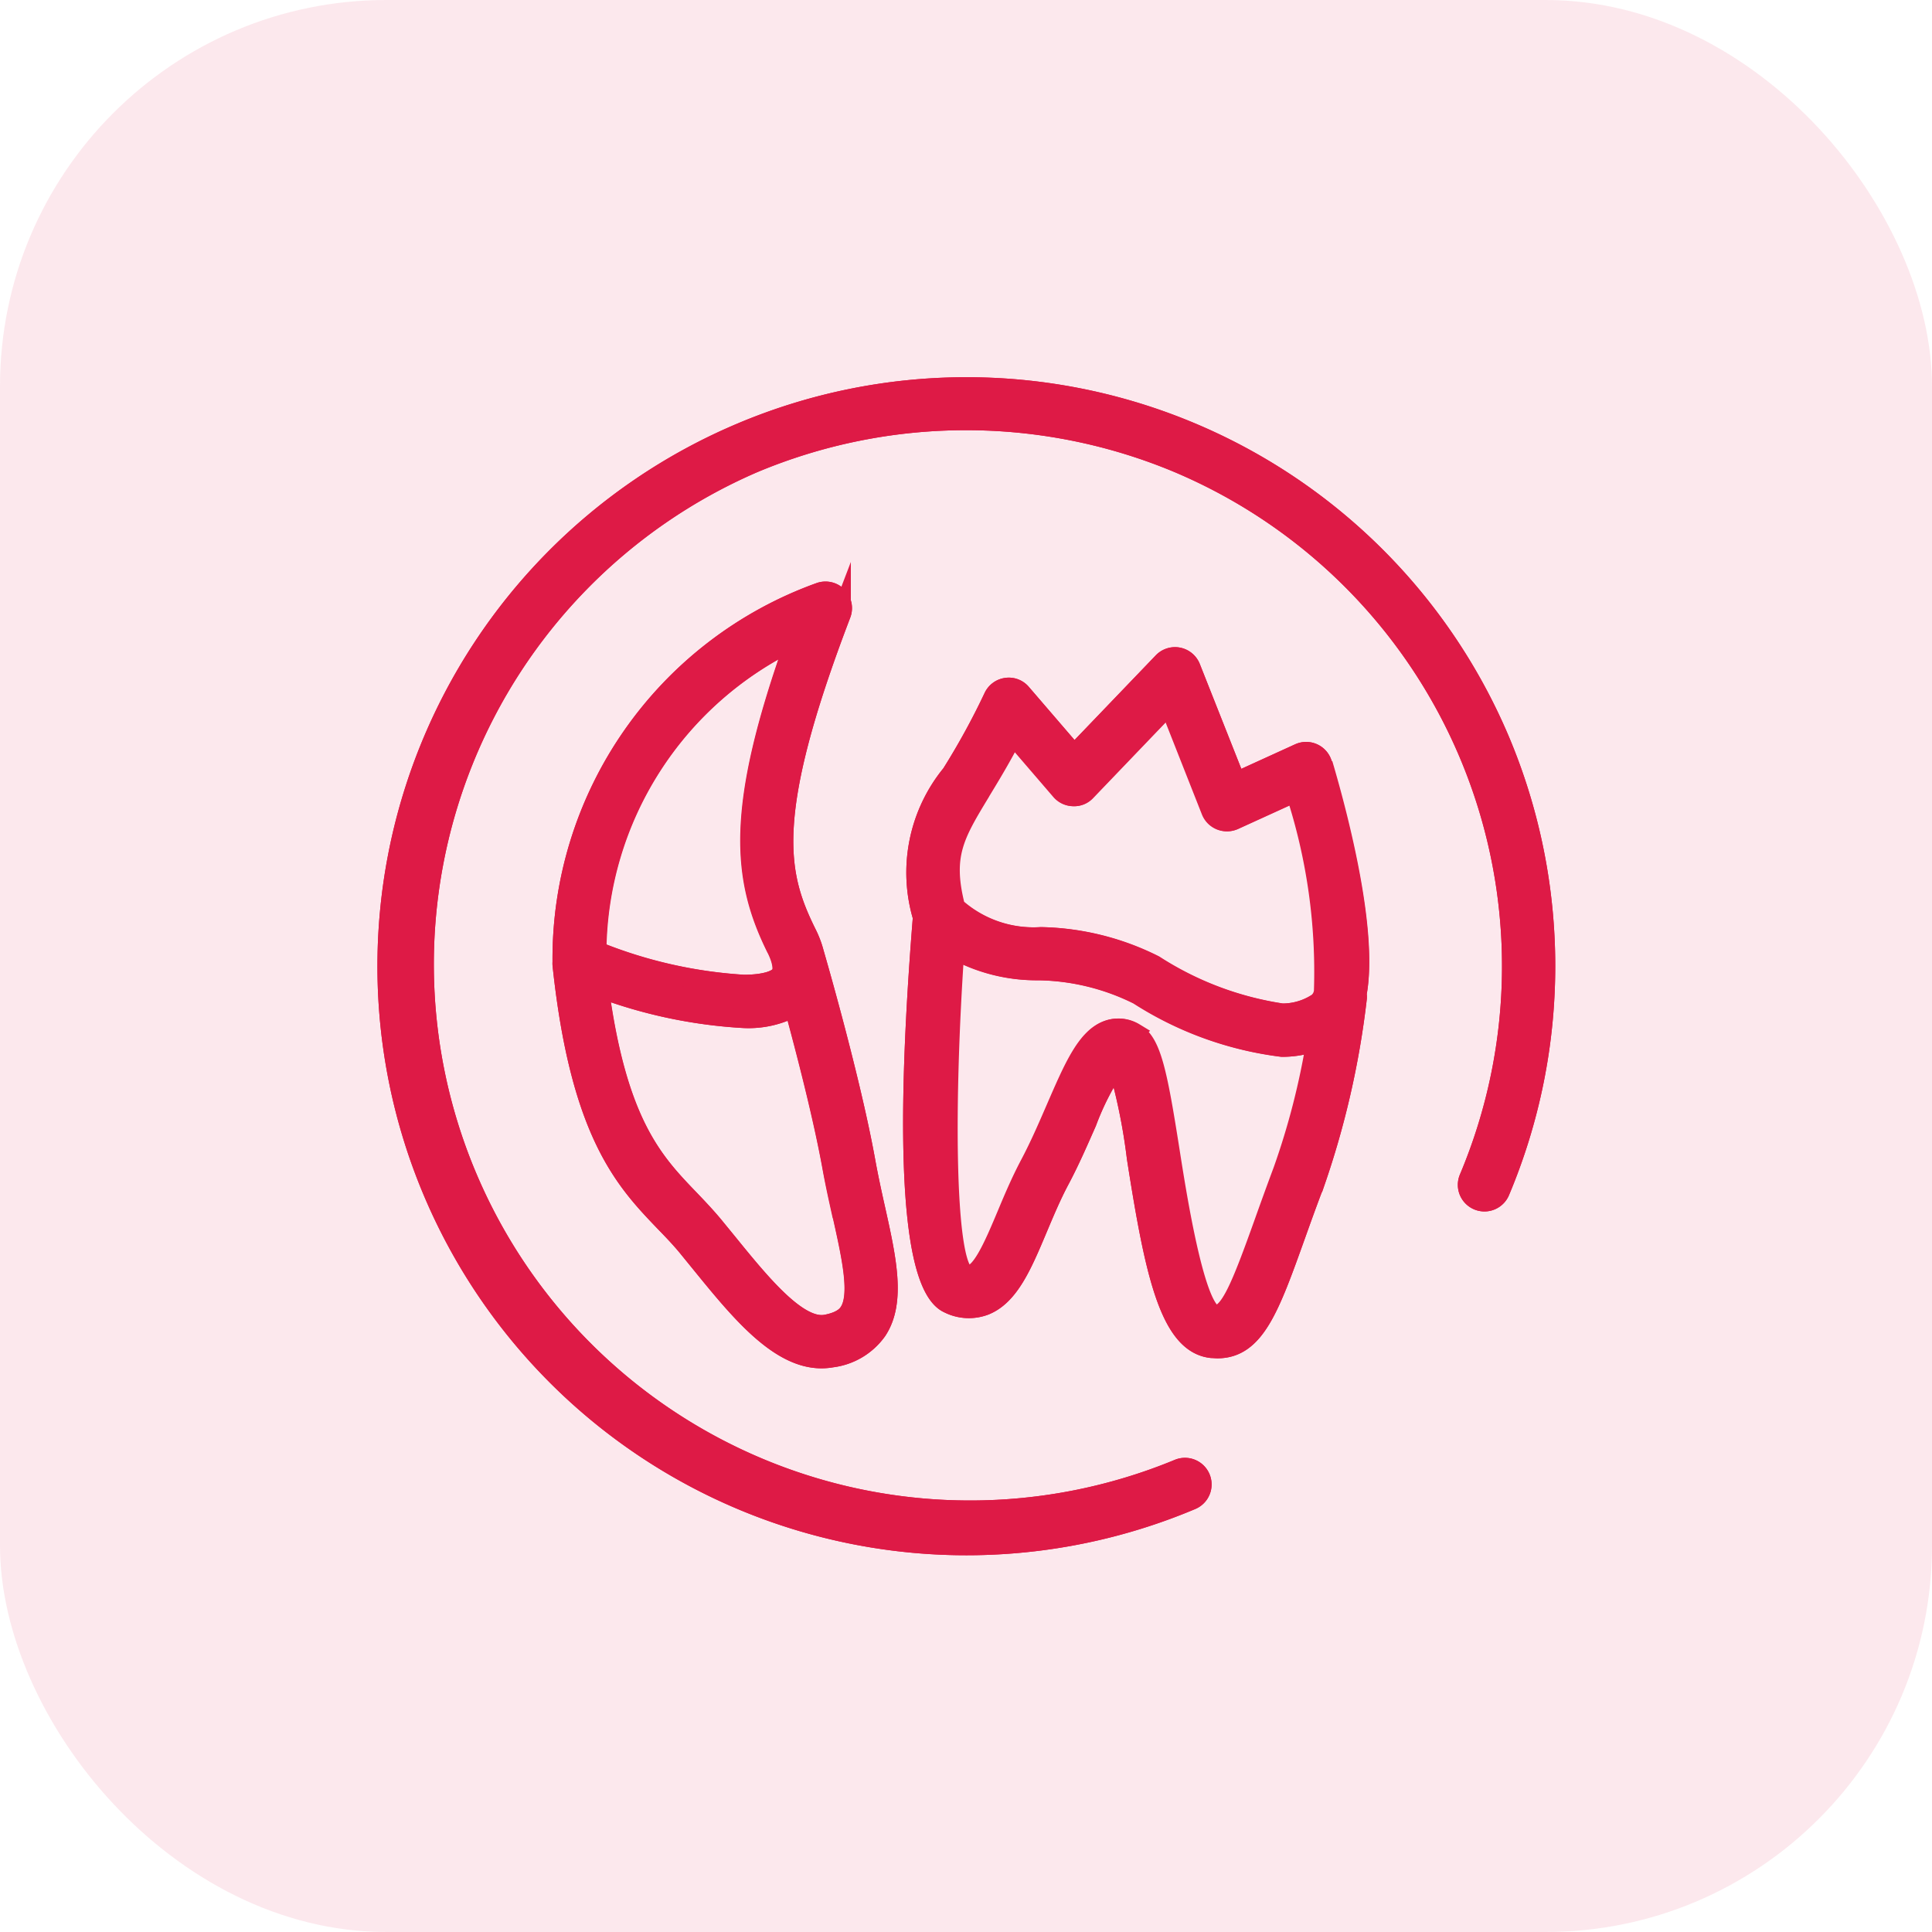
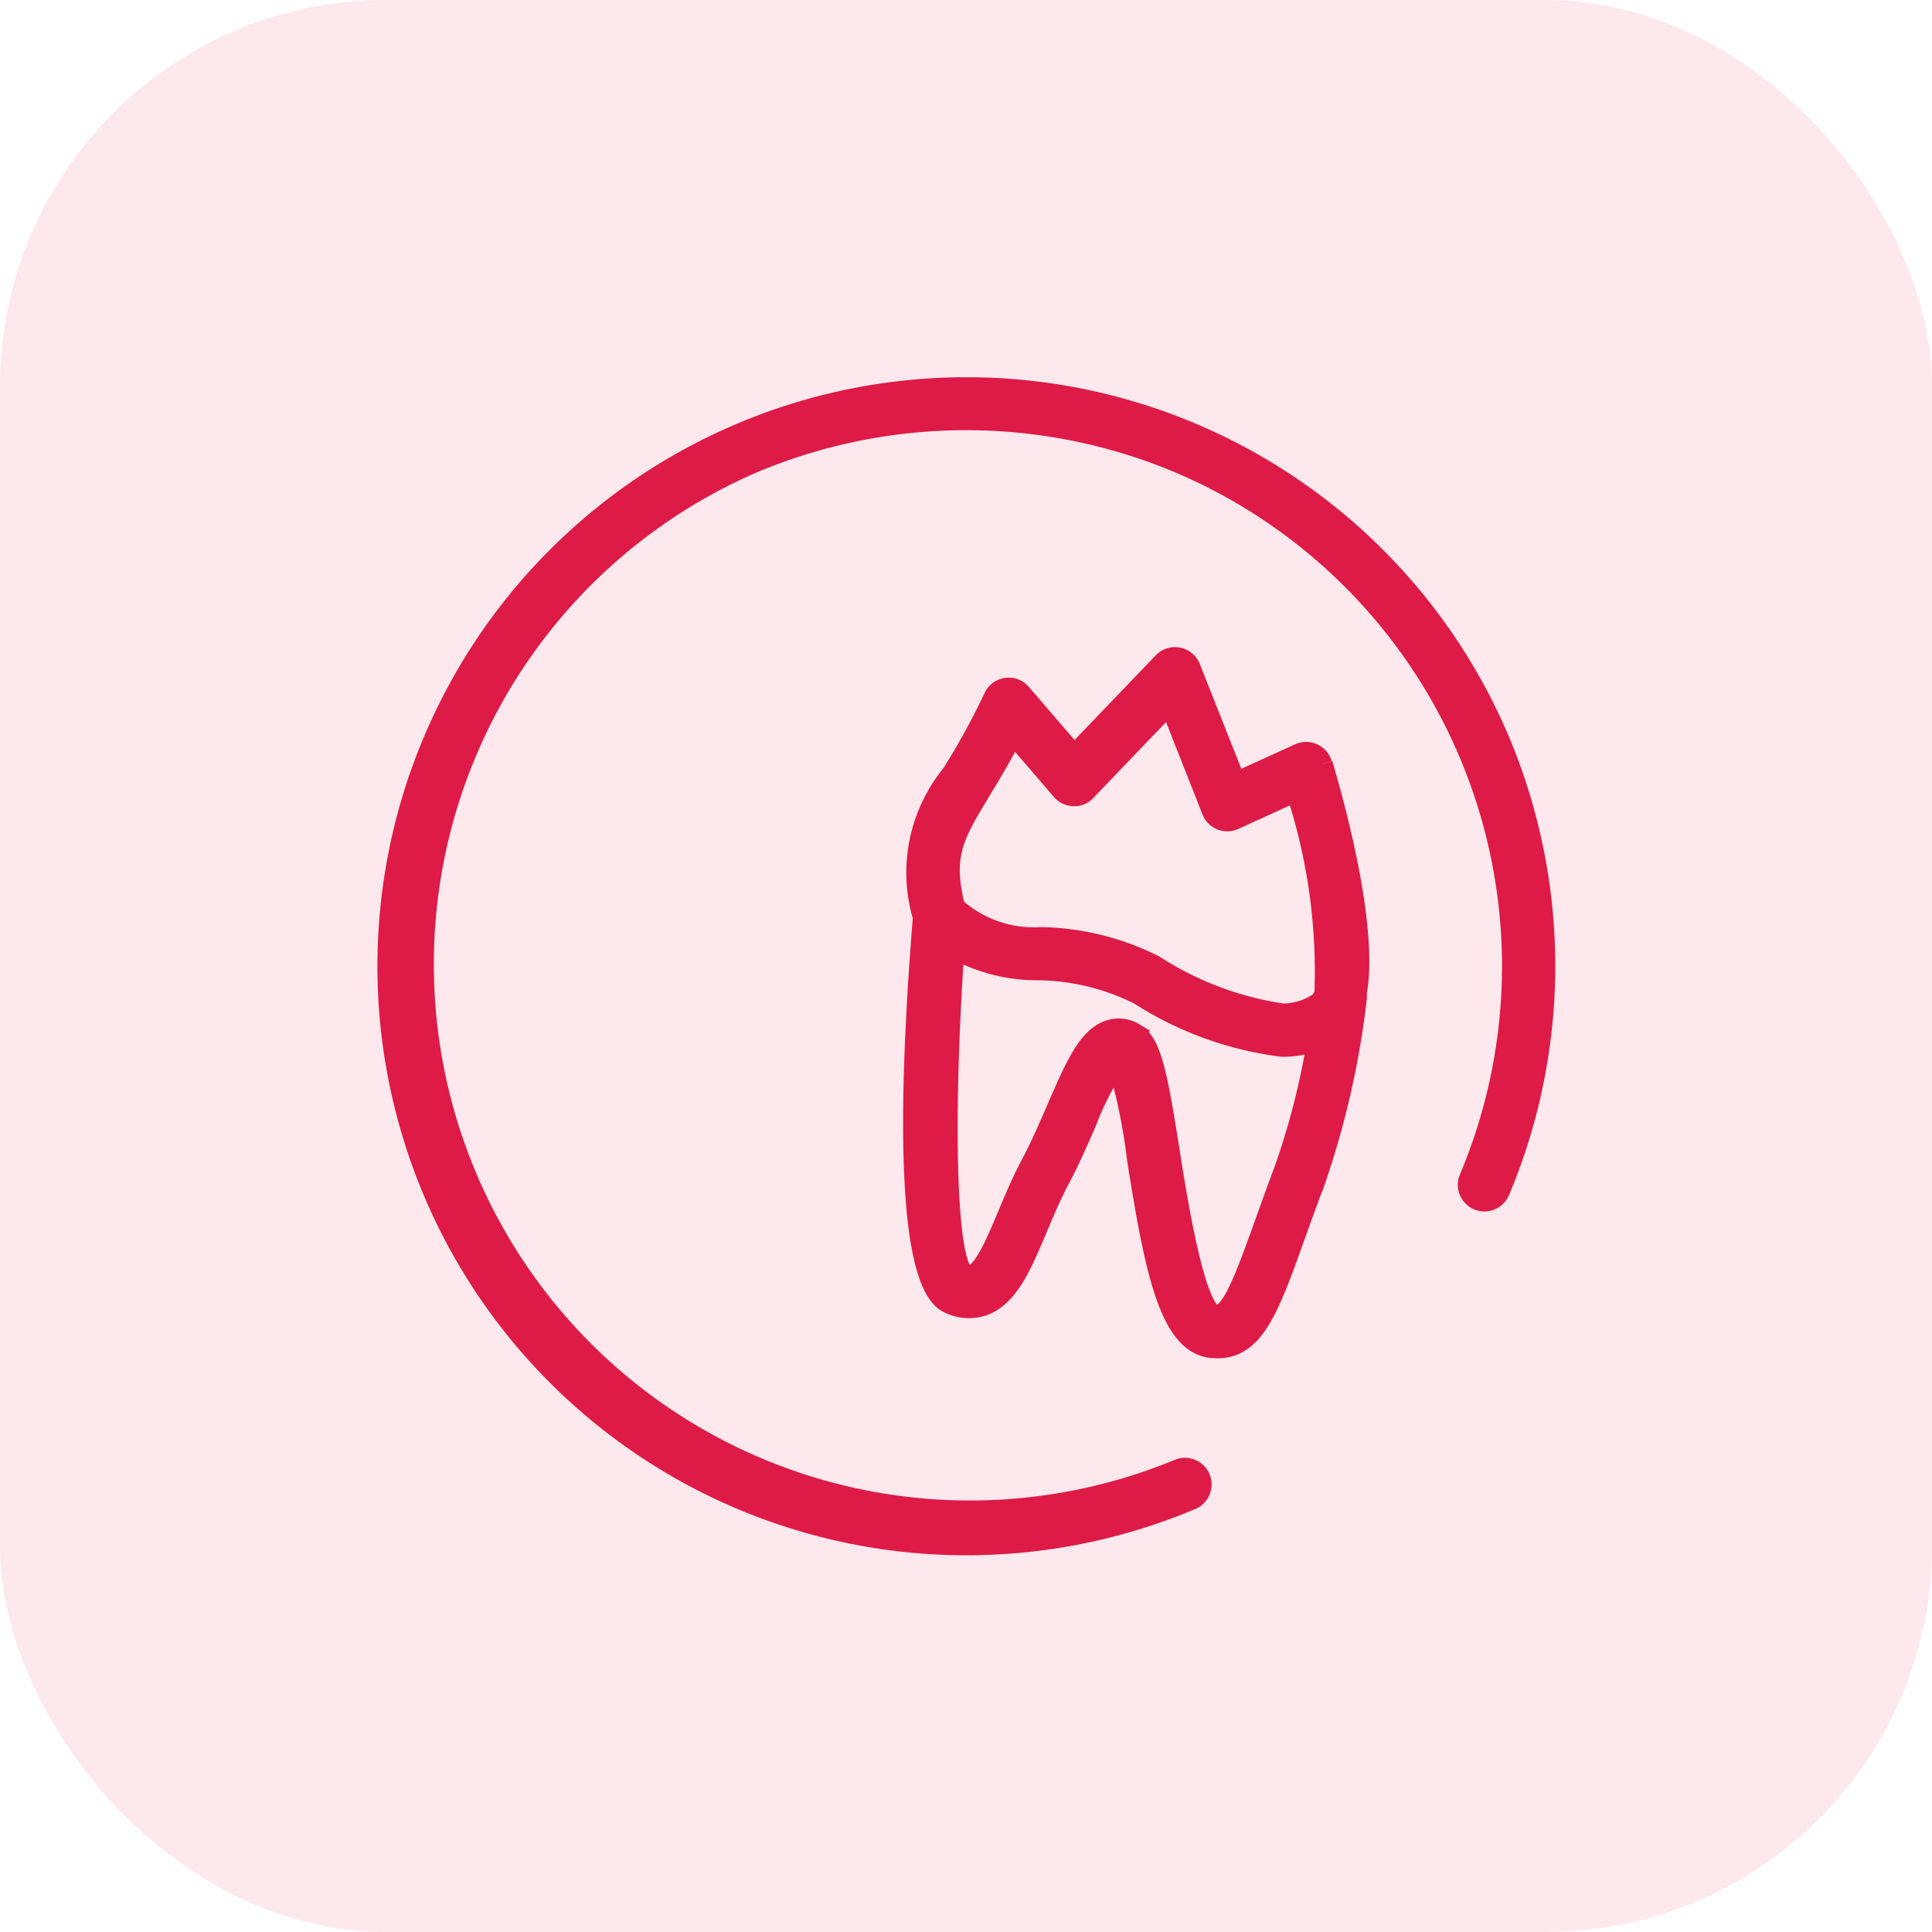
<svg xmlns="http://www.w3.org/2000/svg" width="50" height="50" viewBox="0 0 50 50">
  <g id="_02-Icon_dentisterie-50px" data-name="02-Icon_dentisterie-50px" transform="translate(-152 -295)">
    <rect id="Rectangle_24" data-name="Rectangle 24" width="50" height="50" rx="10" transform="translate(152 295)" fill="#de1a46" opacity="0.1" />
    <g id="Icon-Dentisterie" transform="translate(-418.125 -1512.125)">
      <path id="Tracé_75" data-name="Tracé 75" d="M588.945,9.287a14.994,14.994,0,1,0-7.982,19.66.439.439,0,1,0-.342-.809A14.126,14.126,0,0,1,569.629,2.113a14.223,14.223,0,0,1,10.992,0,14.135,14.135,0,0,1,7.515,18.51.439.439,0,0,0,.809.341,15.034,15.034,0,0,0,0-11.677" transform="translate(20 1817)" fill="#de1a46" stroke="#de1a46" stroke-width="0.5" />
-       <path id="Tracé_76" data-name="Tracé 76" d="M588.945,9.287a14.994,14.994,0,1,0-7.982,19.66.439.439,0,1,0-.342-.809A14.126,14.126,0,0,1,569.629,2.113a14.223,14.223,0,0,1,10.992,0,14.135,14.135,0,0,1,7.515,18.51.439.439,0,0,0,.809.341,15.034,15.034,0,0,0,0-11.677Z" transform="translate(20 1817)" fill="none" stroke="#de1a46" stroke-miterlimit="10" stroke-width="0.5" />
-       <path id="Tracé_77" data-name="Tracé 77" d="M571.8,5.554a.441.441,0,0,0-.468-.1,10.08,10.08,0,0,0-6.658,9.566.488.488,0,0,0,0,.076c.467,4.387,1.635,5.6,2.664,6.671.2.206.393.407.576.629l.359.441c.982,1.206,1.995,2.45,3.111,2.45a1.56,1.56,0,0,0,.271-.024,1.7,1.7,0,0,0,1.171-.7c.495-.745.246-1.862-.042-3.155-.087-.389-.177-.8-.254-1.224-.383-2.12-1.269-5.182-1.333-5.4a2.528,2.528,0,0,0-.189-.5c-.751-1.516-1.125-3,.887-8.262a.439.439,0,0,0-.1-.467m.131,16.05c.234,1.051.455,2.044.167,2.477-.038.06-.157.237-.6.318-.72.126-1.686-1.063-2.542-2.117l-.364-.445c-.2-.239-.406-.457-.619-.679-.92-.957-1.87-1.946-2.342-5.47a12.65,12.65,0,0,0,3.745.792,2.5,2.5,0,0,0,1.3-.289c.307,1.126.752,2.846.988,4.154.078.434.173.858.262,1.259m-1.706-6.931c.148.3.189.543.112.667-.1.163-.46.261-.958.261a12.083,12.083,0,0,1-3.809-.865,9.015,9.015,0,0,1,5.15-8.059c-1.568,4.381-1.4,6.178-.495,8" transform="translate(20 1817)" fill="#de1a46" stroke="#de1a46" stroke-width="0.5" />
-       <path id="Tracé_78" data-name="Tracé 78" d="M571.8,5.554a.441.441,0,0,0-.468-.1,10.08,10.08,0,0,0-6.658,9.566.488.488,0,0,0,0,.076c.467,4.387,1.635,5.6,2.664,6.671.2.206.393.407.576.629l.359.441c.982,1.206,1.995,2.45,3.111,2.45a1.56,1.56,0,0,0,.271-.024,1.7,1.7,0,0,0,1.171-.7c.495-.745.246-1.862-.042-3.155-.087-.389-.177-.8-.254-1.224-.383-2.12-1.269-5.182-1.333-5.4a2.528,2.528,0,0,0-.189-.5c-.751-1.516-1.125-3,.887-8.262A.439.439,0,0,0,571.8,5.554Zm.131,16.05c.234,1.051.455,2.044.167,2.477-.038.06-.157.237-.6.318-.72.126-1.686-1.063-2.542-2.117l-.364-.445c-.2-.239-.406-.457-.619-.679-.92-.957-1.87-1.946-2.342-5.47a12.65,12.65,0,0,0,3.745.792,2.5,2.5,0,0,0,1.3-.289c.307,1.126.752,2.846.988,4.154C571.746,20.779,571.841,21.2,571.93,21.6Zm-1.706-6.931c.148.3.189.543.112.667-.1.163-.46.261-.958.261a12.083,12.083,0,0,1-3.809-.865,9.015,9.015,0,0,1,5.15-8.059C569.151,11.058,569.324,12.855,570.224,14.673Z" transform="translate(20 1817)" fill="none" stroke="#de1a46" stroke-miterlimit="10" stroke-width="0.5" />
      <path id="Tracé_79" data-name="Tracé 79" d="M584.349,9.89a.439.439,0,0,0-.6-.276l-1.634.745L580.943,7.4a.44.44,0,0,0-.725-.143l-2.294,2.391-1.361-1.582a.43.43,0,0,0-.393-.149.437.437,0,0,0-.338.25,18.745,18.745,0,0,1-1.089,1.987A4.026,4.026,0,0,0,574,13.863c-.622,7.732.022,9.707.672,10a1.172,1.172,0,0,0,.938.051c.637-.251.977-1.057,1.37-1.991.176-.418.357-.851.575-1.261.262-.491.492-1.024.7-1.494a7.065,7.065,0,0,1,.783-1.517,15.188,15.188,0,0,1,.5,2.443c.456,2.9.839,4.812,1.947,4.927.05,0,.1.007.148.007.976,0,1.359-1.069,2.028-2.937.145-.406.307-.859.5-1.362a22.437,22.437,0,0,0,1.088-4.771.42.42,0,0,0-.005-.112c.3-1.6-.462-4.542-.88-5.957m-8.855.72c.243-.4.531-.872.837-1.467l1.242,1.444a.434.434,0,0,0,.32.153.414.414,0,0,0,.33-.134l2.154-2.247,1.086,2.753a.44.44,0,0,0,.591.239l1.592-.726a14.962,14.962,0,0,1,.733,5.153l0,.005a.444.444,0,0,1-.147.282,1.658,1.658,0,0,1-.935.281,8.379,8.379,0,0,1-3.309-1.249,6.807,6.807,0,0,0-2.932-.728,3.036,3.036,0,0,1-2.218-.769c-.343-1.343-.021-1.87.658-2.99m7.829,9.812c-.189.506-.354.964-.5,1.374-.578,1.614-.889,2.393-1.26,2.351-.518-.053-.99-3.057-1.168-4.188-.33-2.1-.485-2.855-.925-3.109a.794.794,0,0,0-.66-.075c-.566.188-.9.967-1.368,2.045-.207.478-.421.971-.665,1.431s-.435.916-.609,1.332c-.276.656-.589,1.4-.882,1.514a.278.278,0,0,1-.227-.017c-.5-.473-.508-4.562-.243-8.383a4.412,4.412,0,0,0,2.175.548,5.982,5.982,0,0,1,2.589.632,8.9,8.9,0,0,0,3.715,1.349,2.5,2.5,0,0,0,.889-.159,19.218,19.218,0,0,1-.861,3.355" transform="translate(20 1817)" fill="#de1a46" stroke="#de1a46" stroke-width="0.5" />
-       <path id="Tracé_80" data-name="Tracé 80" d="M584.349,9.89a.439.439,0,0,0-.6-.276l-1.634.745L580.943,7.4a.44.44,0,0,0-.725-.143l-2.294,2.391-1.361-1.582a.43.43,0,0,0-.393-.149.437.437,0,0,0-.338.25,18.745,18.745,0,0,1-1.089,1.987A4.026,4.026,0,0,0,574,13.863c-.622,7.732.022,9.707.672,10a1.172,1.172,0,0,0,.938.051c.637-.251.977-1.057,1.37-1.991.176-.418.357-.851.575-1.261.262-.491.492-1.024.7-1.494a7.065,7.065,0,0,1,.783-1.517,15.188,15.188,0,0,1,.5,2.443c.456,2.9.839,4.812,1.947,4.927.05,0,.1.007.148.007.976,0,1.359-1.069,2.028-2.937.145-.406.307-.859.5-1.362a22.437,22.437,0,0,0,1.088-4.771.42.42,0,0,0-.005-.112C585.534,14.247,584.767,11.305,584.349,9.89Zm-8.855.72c.243-.4.531-.872.837-1.467l1.242,1.444a.434.434,0,0,0,.32.153.414.414,0,0,0,.33-.134l2.154-2.247,1.086,2.753a.44.44,0,0,0,.591.239l1.592-.726a14.962,14.962,0,0,1,.733,5.153l0,.005a.444.444,0,0,1-.147.282,1.658,1.658,0,0,1-.935.281,8.379,8.379,0,0,1-3.309-1.249,6.807,6.807,0,0,0-2.932-.728,3.036,3.036,0,0,1-2.218-.769C574.493,12.257,574.815,11.73,575.494,10.61Zm7.829,9.812c-.189.506-.354.964-.5,1.374-.578,1.614-.889,2.393-1.26,2.351-.518-.053-.99-3.057-1.168-4.188-.33-2.1-.485-2.855-.925-3.109a.794.794,0,0,0-.66-.075c-.566.188-.9.967-1.368,2.045-.207.478-.421.971-.665,1.431s-.435.916-.609,1.332c-.276.656-.589,1.4-.882,1.514a.278.278,0,0,1-.227-.017c-.5-.473-.508-4.562-.243-8.383a4.412,4.412,0,0,0,2.175.548,5.982,5.982,0,0,1,2.589.632,8.9,8.9,0,0,0,3.715,1.349,2.5,2.5,0,0,0,.889-.159A19.218,19.218,0,0,1,583.323,20.422Z" transform="translate(20 1817)" fill="none" stroke="#de1a46" stroke-miterlimit="10" stroke-width="0.5" />
    </g>
  </g>
</svg>